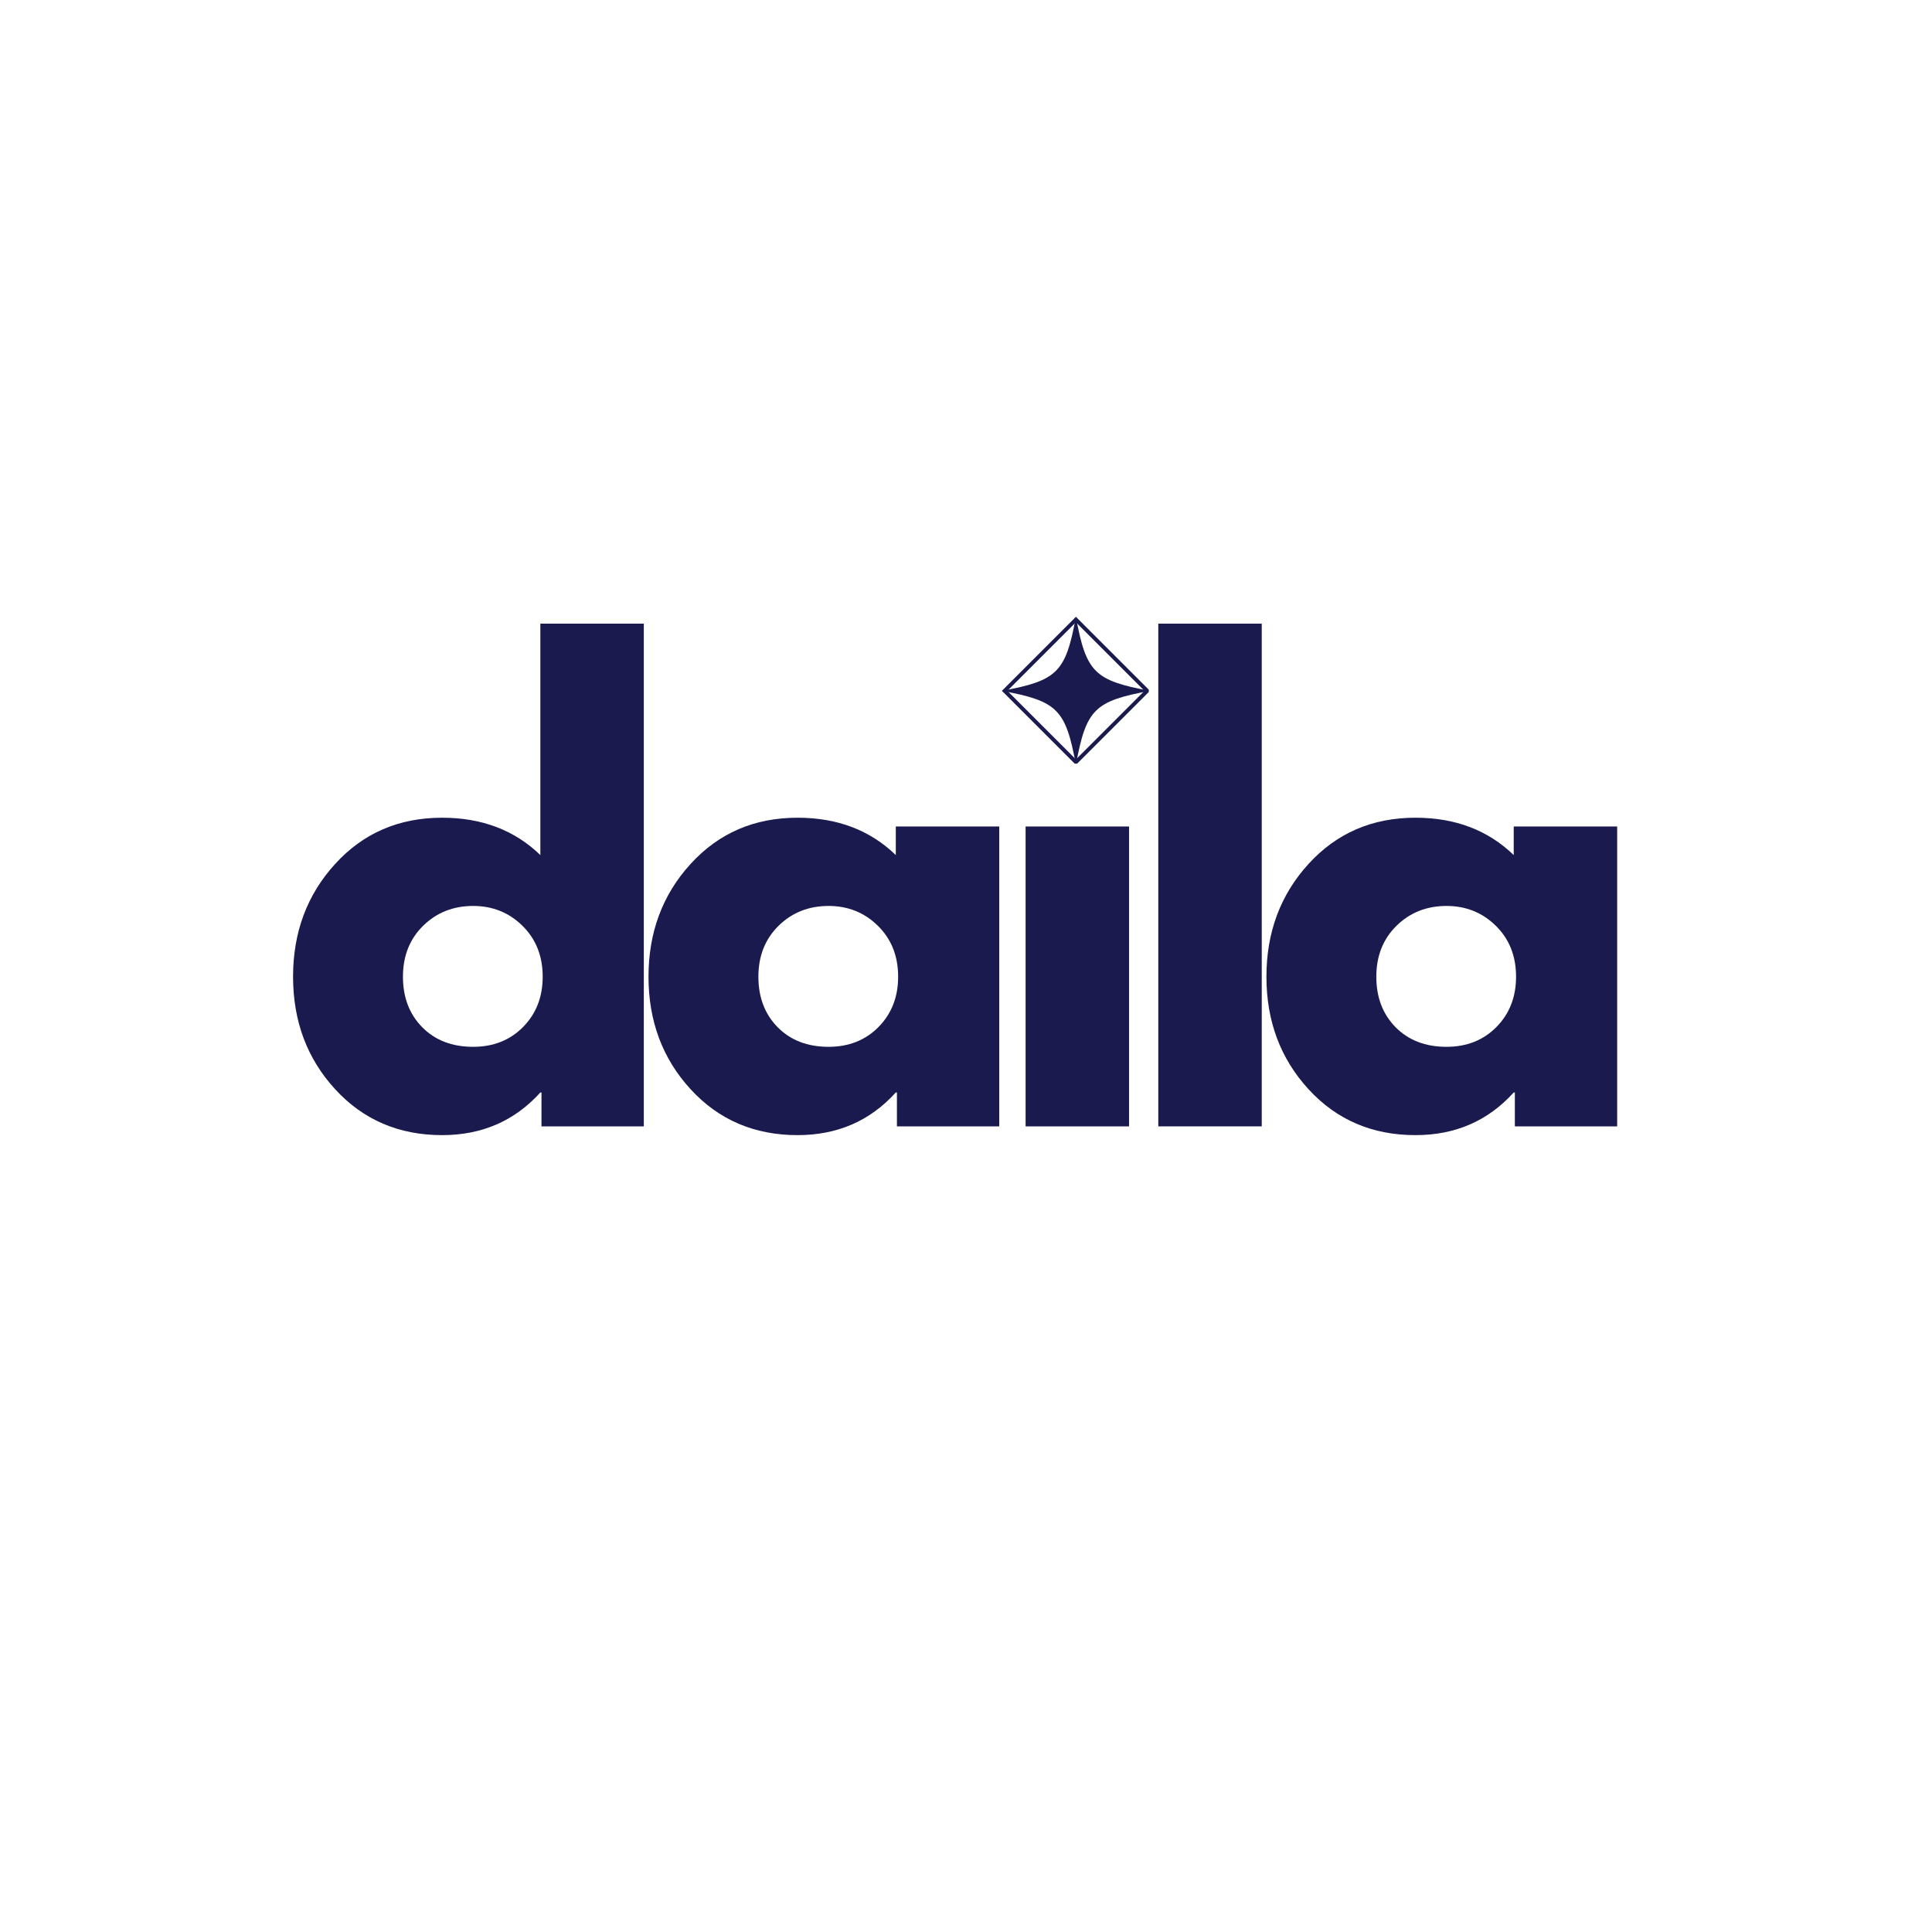
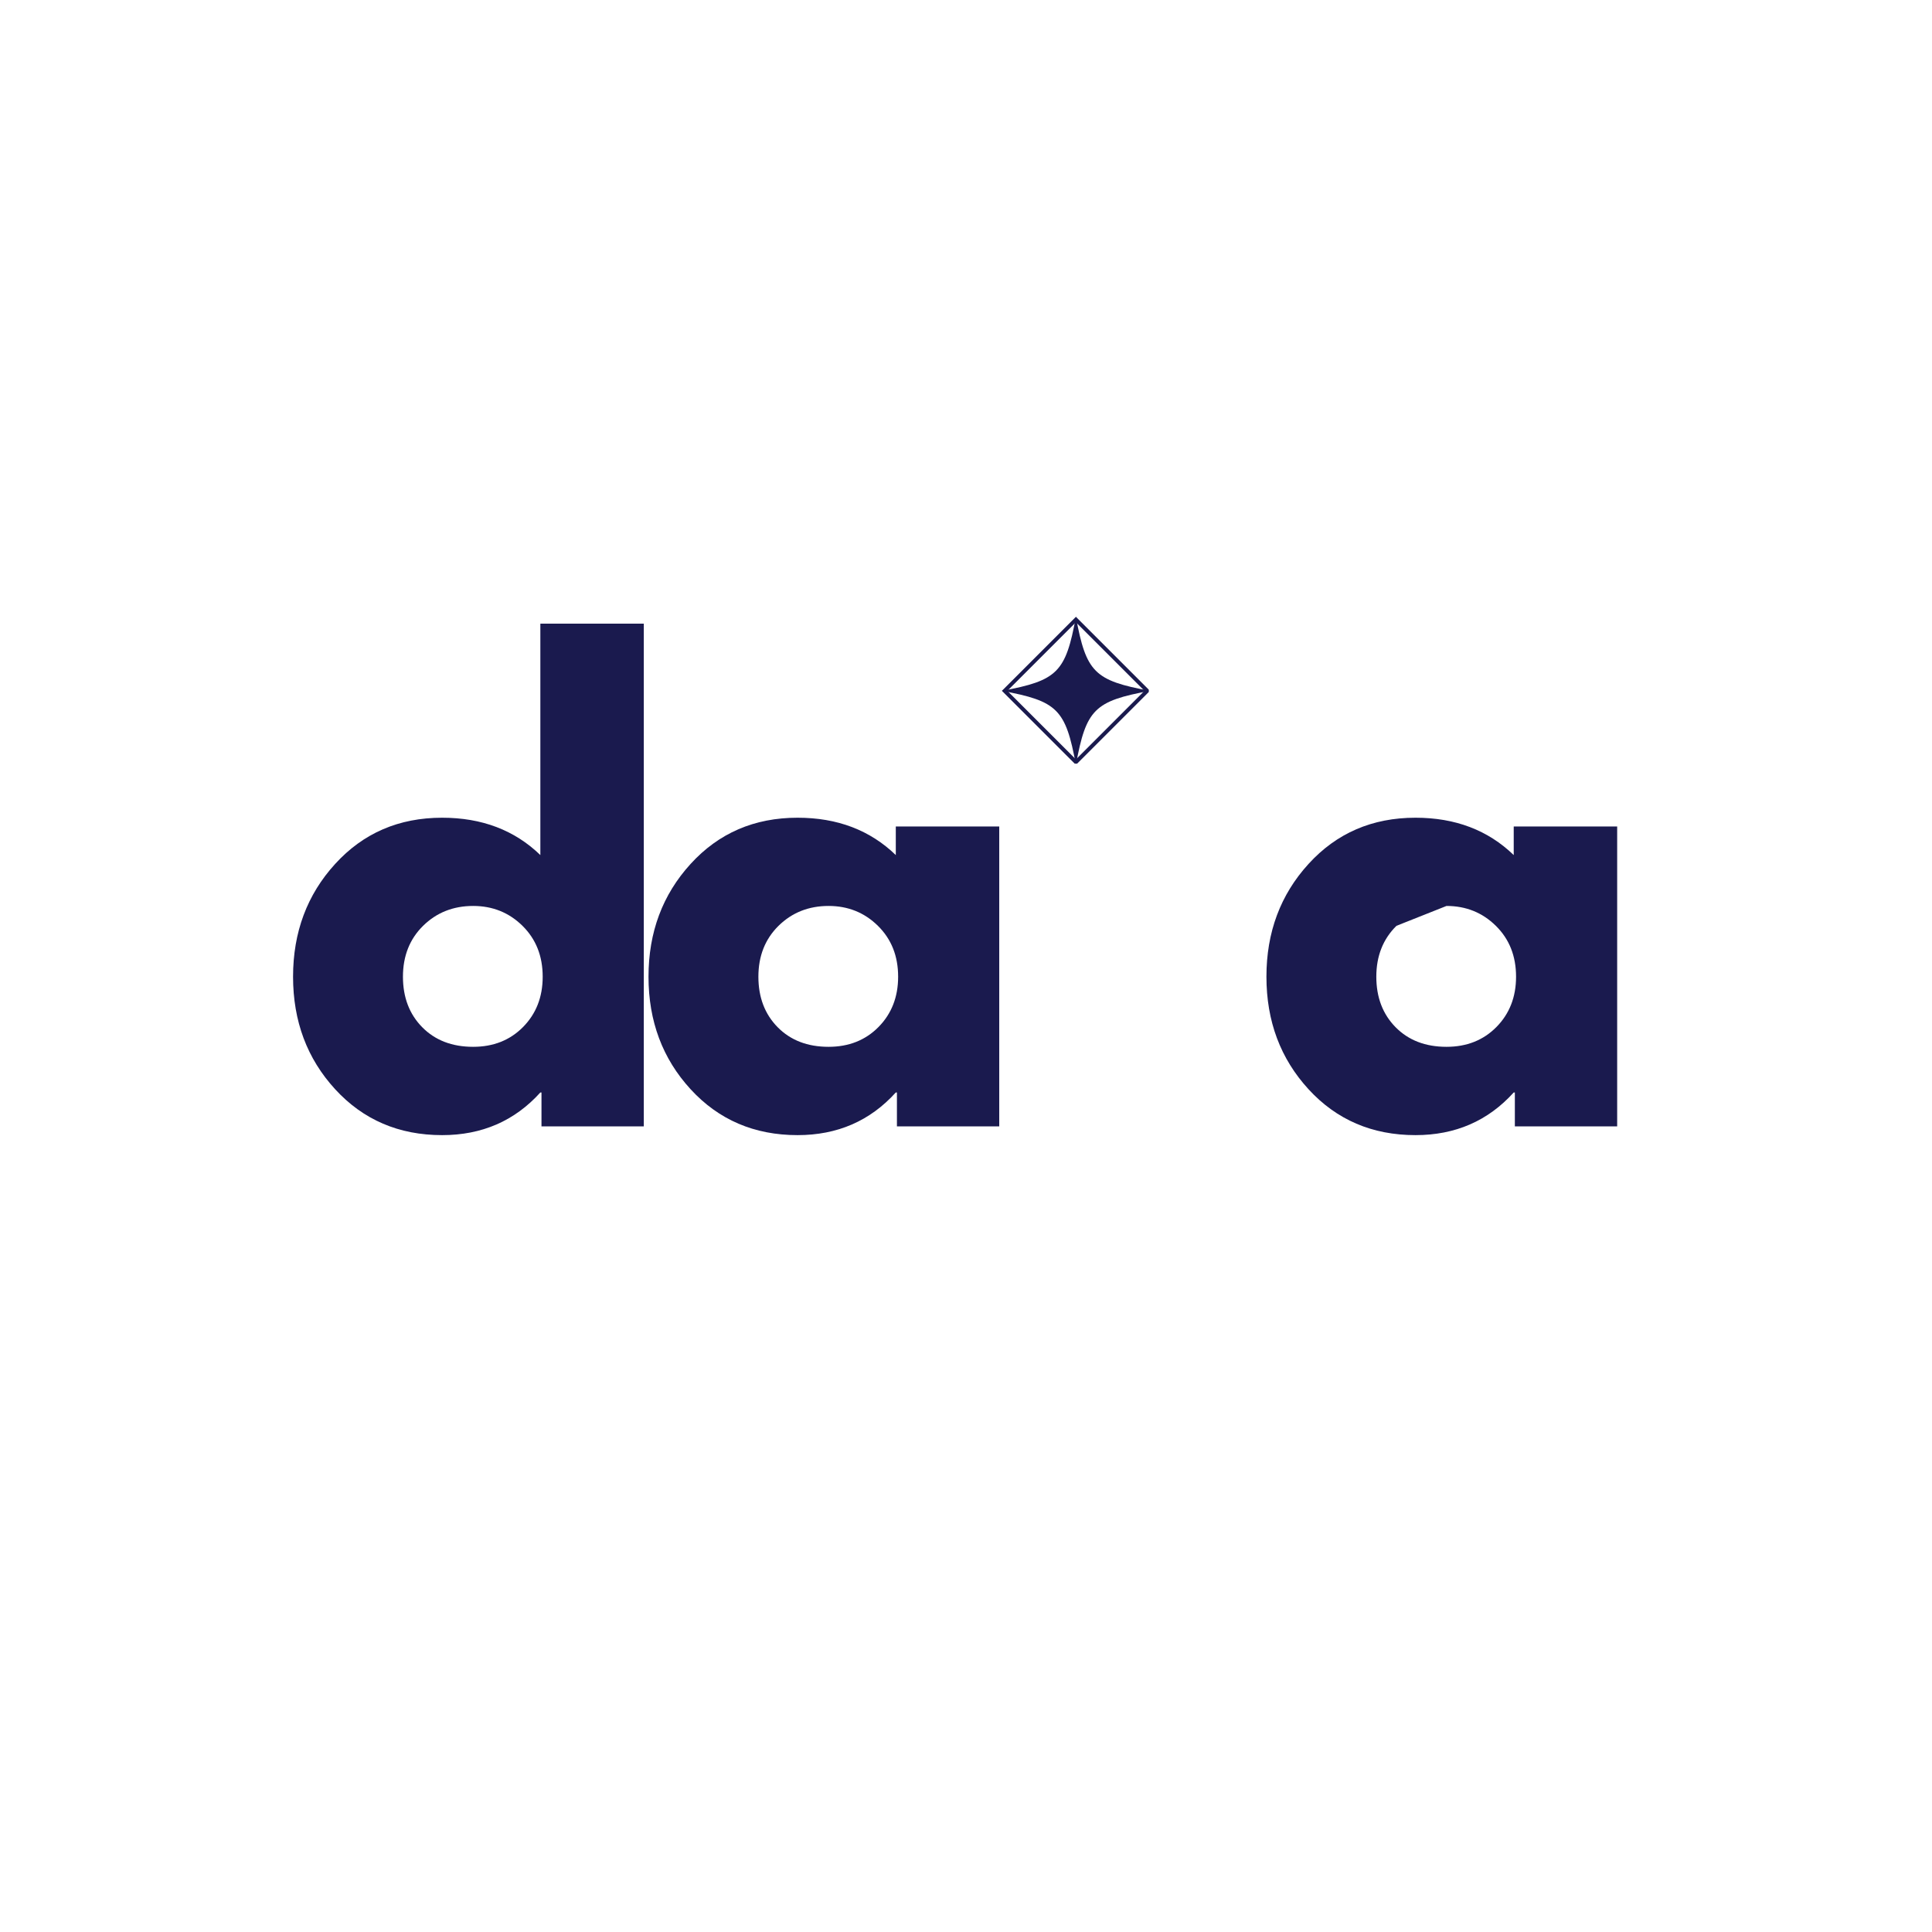
<svg xmlns="http://www.w3.org/2000/svg" width="500" zoomAndPan="magnify" viewBox="0 0 375 375" height="500" preserveAspectRatio="xMidYMid meet" version="1.0">
  <defs>
    <g />
    <clipPath id="4f198d7d46">
-       <path d="M 193.281 123.336 L 222.453 123.336 L 222.453 153.762 L 193.281 153.762 Z M 193.281 123.336 " clip-rule="nonzero" />
-     </clipPath>
+       </clipPath>
    <clipPath id="b092ddb21f">
-       <path d="M 207.867 123.336 C 199.812 123.336 193.281 130.125 193.281 138.5 C 193.281 146.875 199.812 153.664 207.867 153.664 C 215.926 153.664 222.453 146.875 222.453 138.5 C 222.453 130.125 215.926 123.336 207.867 123.336 Z M 207.867 123.336 " clip-rule="nonzero" />
-     </clipPath>
+       </clipPath>
    <clipPath id="0dff0c110d">
      <path d="M 194.469 119.723 L 222.969 119.723 L 222.969 148.223 L 194.469 148.223 Z M 194.469 119.723 " clip-rule="nonzero" />
    </clipPath>
    <clipPath id="d8da9c5c4f">
      <path d="M 194.469 119.723 L 222.969 119.723 L 222.969 148.223 L 194.469 148.223 Z M 194.469 119.723 " clip-rule="nonzero" />
    </clipPath>
    <clipPath id="343142d0ba">
      <path d="M 208.836 119.723 L 223.203 134.09 L 208.836 148.457 L 194.469 134.09 Z M 208.836 119.723 " clip-rule="nonzero" />
    </clipPath>
  </defs>
  <rect x="-37.5" width="450" fill="#ffffff" y="-37.5" height="450" fill-opacity="1" />
  <rect x="-37.5" width="450" fill="#ffffff" y="-37.5" height="450" fill-opacity="1" />
  <g fill="#1a1a4e" fill-opacity="1">
    <g transform="translate(54.274, 218.625)">
      <g>
        <path d="M 10.781 -7.203 C 5.332 -13.141 2.609 -20.422 2.609 -29.047 C 2.609 -37.672 5.332 -44.969 10.781 -50.938 C 16.227 -56.914 23.148 -59.906 31.547 -59.906 C 39.266 -59.906 45.617 -57.488 50.609 -52.656 L 50.609 -97.578 L 70.688 -97.578 L 70.688 0 L 50.828 0 L 50.828 -6.578 L 50.609 -6.578 C 45.617 -1.055 39.266 1.703 31.547 1.703 C 23.148 1.703 16.227 -1.266 10.781 -7.203 Z M 27.844 -38.922 C 25.238 -36.348 23.938 -33.055 23.938 -29.047 C 23.938 -25.035 25.188 -21.766 27.688 -19.234 C 30.188 -16.703 33.477 -15.438 37.562 -15.438 C 41.488 -15.438 44.719 -16.719 47.25 -19.281 C 49.789 -21.852 51.062 -25.109 51.062 -29.047 C 51.062 -33.055 49.754 -36.348 47.141 -38.922 C 44.535 -41.492 41.344 -42.781 37.562 -42.781 C 33.695 -42.781 30.457 -41.492 27.844 -38.922 Z M 27.844 -38.922 " />
      </g>
    </g>
  </g>
  <g fill="#1a1a4e" fill-opacity="1">
    <g transform="translate(123.265, 218.625)">
      <g>
        <path d="M 10.781 -7.203 C 5.332 -13.141 2.609 -20.422 2.609 -29.047 C 2.609 -37.672 5.332 -44.969 10.781 -50.938 C 16.227 -56.914 23.148 -59.906 31.547 -59.906 C 39.266 -59.906 45.617 -57.488 50.609 -52.656 L 50.609 -58.203 L 70.688 -58.203 L 70.688 0 L 50.828 0 L 50.828 -6.578 L 50.609 -6.578 C 45.617 -1.055 39.266 1.703 31.547 1.703 C 23.148 1.703 16.227 -1.266 10.781 -7.203 Z M 27.844 -38.922 C 25.238 -36.348 23.938 -33.055 23.938 -29.047 C 23.938 -25.035 25.188 -21.766 27.688 -19.234 C 30.188 -16.703 33.477 -15.438 37.562 -15.438 C 41.488 -15.438 44.719 -16.719 47.25 -19.281 C 49.789 -21.852 51.062 -25.109 51.062 -29.047 C 51.062 -33.055 49.754 -36.348 47.141 -38.922 C 44.535 -41.492 41.344 -42.781 37.562 -42.781 C 33.695 -42.781 30.457 -41.492 27.844 -38.922 Z M 27.844 -38.922 " />
      </g>
    </g>
  </g>
  <g fill="#1a1a4e" fill-opacity="1">
    <g transform="translate(192.256, 218.625)">
      <g>
-         <path d="M 8.734 -90.656 C 11.078 -93 13.875 -94.172 17.125 -94.172 C 20.383 -94.172 23.188 -93 25.531 -90.656 C 27.875 -88.312 29.047 -85.516 29.047 -82.266 C 29.047 -79.016 27.875 -76.211 25.531 -73.859 C 23.188 -71.516 20.383 -70.344 17.125 -70.344 C 13.875 -70.344 11.078 -71.516 8.734 -73.859 C 6.391 -76.211 5.219 -79.016 5.219 -82.266 C 5.219 -85.516 6.391 -88.312 8.734 -90.656 Z M 6.812 -58.203 L 6.812 0 L 26.891 0 L 26.891 -58.203 Z M 6.812 -58.203 " />
-       </g>
+         </g>
    </g>
  </g>
  <g fill="#1a1a4e" fill-opacity="1">
    <g transform="translate(218.013, 218.625)">
      <g>
-         <path d="M 6.812 0 L 6.812 -97.578 L 26.891 -97.578 L 26.891 0 Z M 6.812 0 " />
-       </g>
+         </g>
    </g>
  </g>
  <g fill="#1a1a4e" fill-opacity="1">
    <g transform="translate(243.204, 218.625)">
      <g>
-         <path d="M 10.781 -7.203 C 5.332 -13.141 2.609 -20.422 2.609 -29.047 C 2.609 -37.672 5.332 -44.969 10.781 -50.938 C 16.227 -56.914 23.148 -59.906 31.547 -59.906 C 39.266 -59.906 45.617 -57.488 50.609 -52.656 L 50.609 -58.203 L 70.688 -58.203 L 70.688 0 L 50.828 0 L 50.828 -6.578 L 50.609 -6.578 C 45.617 -1.055 39.266 1.703 31.547 1.703 C 23.148 1.703 16.227 -1.266 10.781 -7.203 Z M 27.844 -38.922 C 25.238 -36.348 23.938 -33.055 23.938 -29.047 C 23.938 -25.035 25.188 -21.766 27.688 -19.234 C 30.188 -16.703 33.477 -15.438 37.562 -15.438 C 41.488 -15.438 44.719 -16.719 47.25 -19.281 C 49.789 -21.852 51.062 -25.109 51.062 -29.047 C 51.062 -33.055 49.754 -36.348 47.141 -38.922 C 44.535 -41.492 41.344 -42.781 37.562 -42.781 C 33.695 -42.781 30.457 -41.492 27.844 -38.922 Z M 27.844 -38.922 " />
+         <path d="M 10.781 -7.203 C 5.332 -13.141 2.609 -20.422 2.609 -29.047 C 2.609 -37.672 5.332 -44.969 10.781 -50.938 C 16.227 -56.914 23.148 -59.906 31.547 -59.906 C 39.266 -59.906 45.617 -57.488 50.609 -52.656 L 50.609 -58.203 L 70.688 -58.203 L 70.688 0 L 50.828 0 L 50.828 -6.578 L 50.609 -6.578 C 45.617 -1.055 39.266 1.703 31.547 1.703 C 23.148 1.703 16.227 -1.266 10.781 -7.203 Z M 27.844 -38.922 C 25.238 -36.348 23.938 -33.055 23.938 -29.047 C 23.938 -25.035 25.188 -21.766 27.688 -19.234 C 30.188 -16.703 33.477 -15.438 37.562 -15.438 C 41.488 -15.438 44.719 -16.719 47.25 -19.281 C 49.789 -21.852 51.062 -25.109 51.062 -29.047 C 51.062 -33.055 49.754 -36.348 47.141 -38.922 C 44.535 -41.492 41.344 -42.781 37.562 -42.781 Z M 27.844 -38.922 " />
      </g>
    </g>
  </g>
  <g clip-path="url(#4f198d7d46)">
    <g clip-path="url(#b092ddb21f)">
-       <path fill="#ffffff" d="M 193.281 123.336 L 222.453 123.336 L 222.453 153.645 L 193.281 153.645 Z M 193.281 123.336 " fill-opacity="1" fill-rule="nonzero" />
-     </g>
+       </g>
  </g>
  <g clip-path="url(#0dff0c110d)">
    <path fill="#1a1a4e" d="M 223.199 134.09 C 212.426 136.074 210.816 137.68 208.832 148.457 C 206.852 137.68 205.242 136.074 194.469 134.09 C 205.242 132.105 206.852 130.496 208.832 119.723 C 210.816 130.496 212.426 132.105 223.199 134.09 Z M 223.199 134.09 " fill-opacity="1" fill-rule="nonzero" />
  </g>
  <g clip-path="url(#d8da9c5c4f)">
    <g clip-path="url(#343142d0ba)">
      <path stroke-linecap="butt" transform="matrix(0.75, 0, 0, 0.75, 194.468, 119.723)" fill="none" stroke-linejoin="miter" d="M 19.158 -0.001 L 38.314 19.156 L 19.158 38.312 L 0.001 19.156 Z M 19.158 -0.001 " stroke="#1a1a4e" stroke-width="2" stroke-opacity="1" stroke-miterlimit="4" />
    </g>
  </g>
</svg>